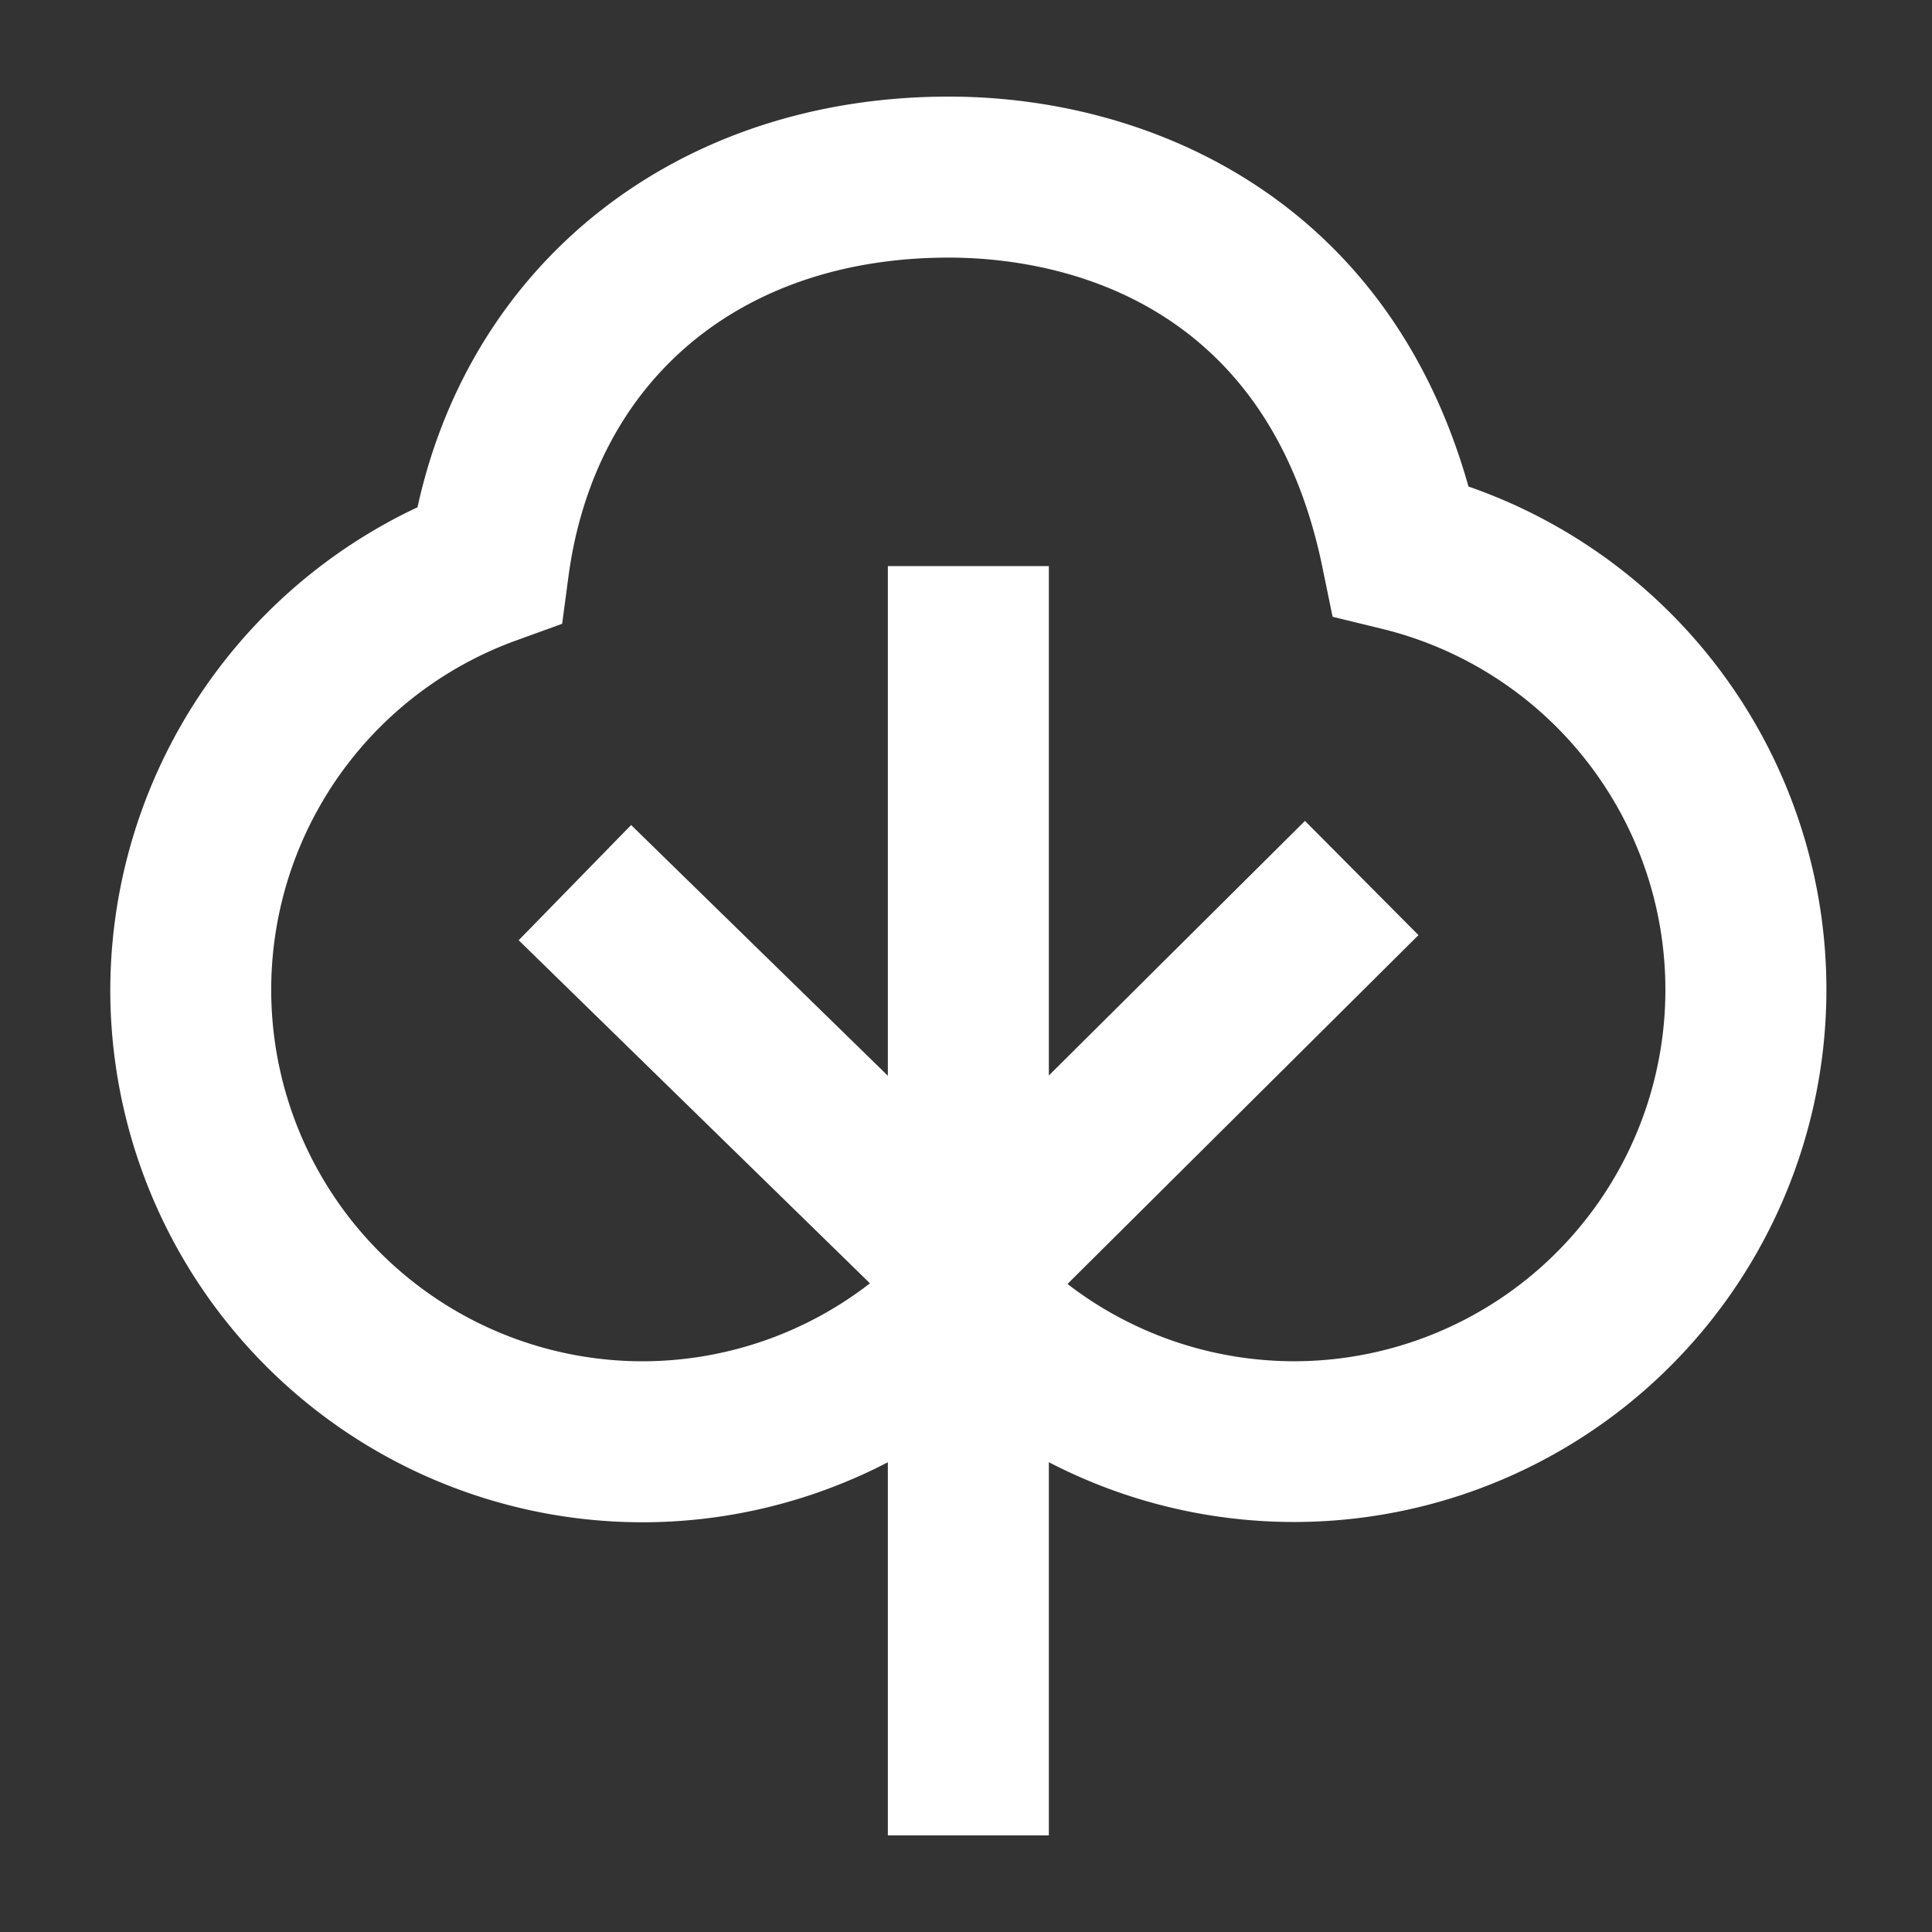
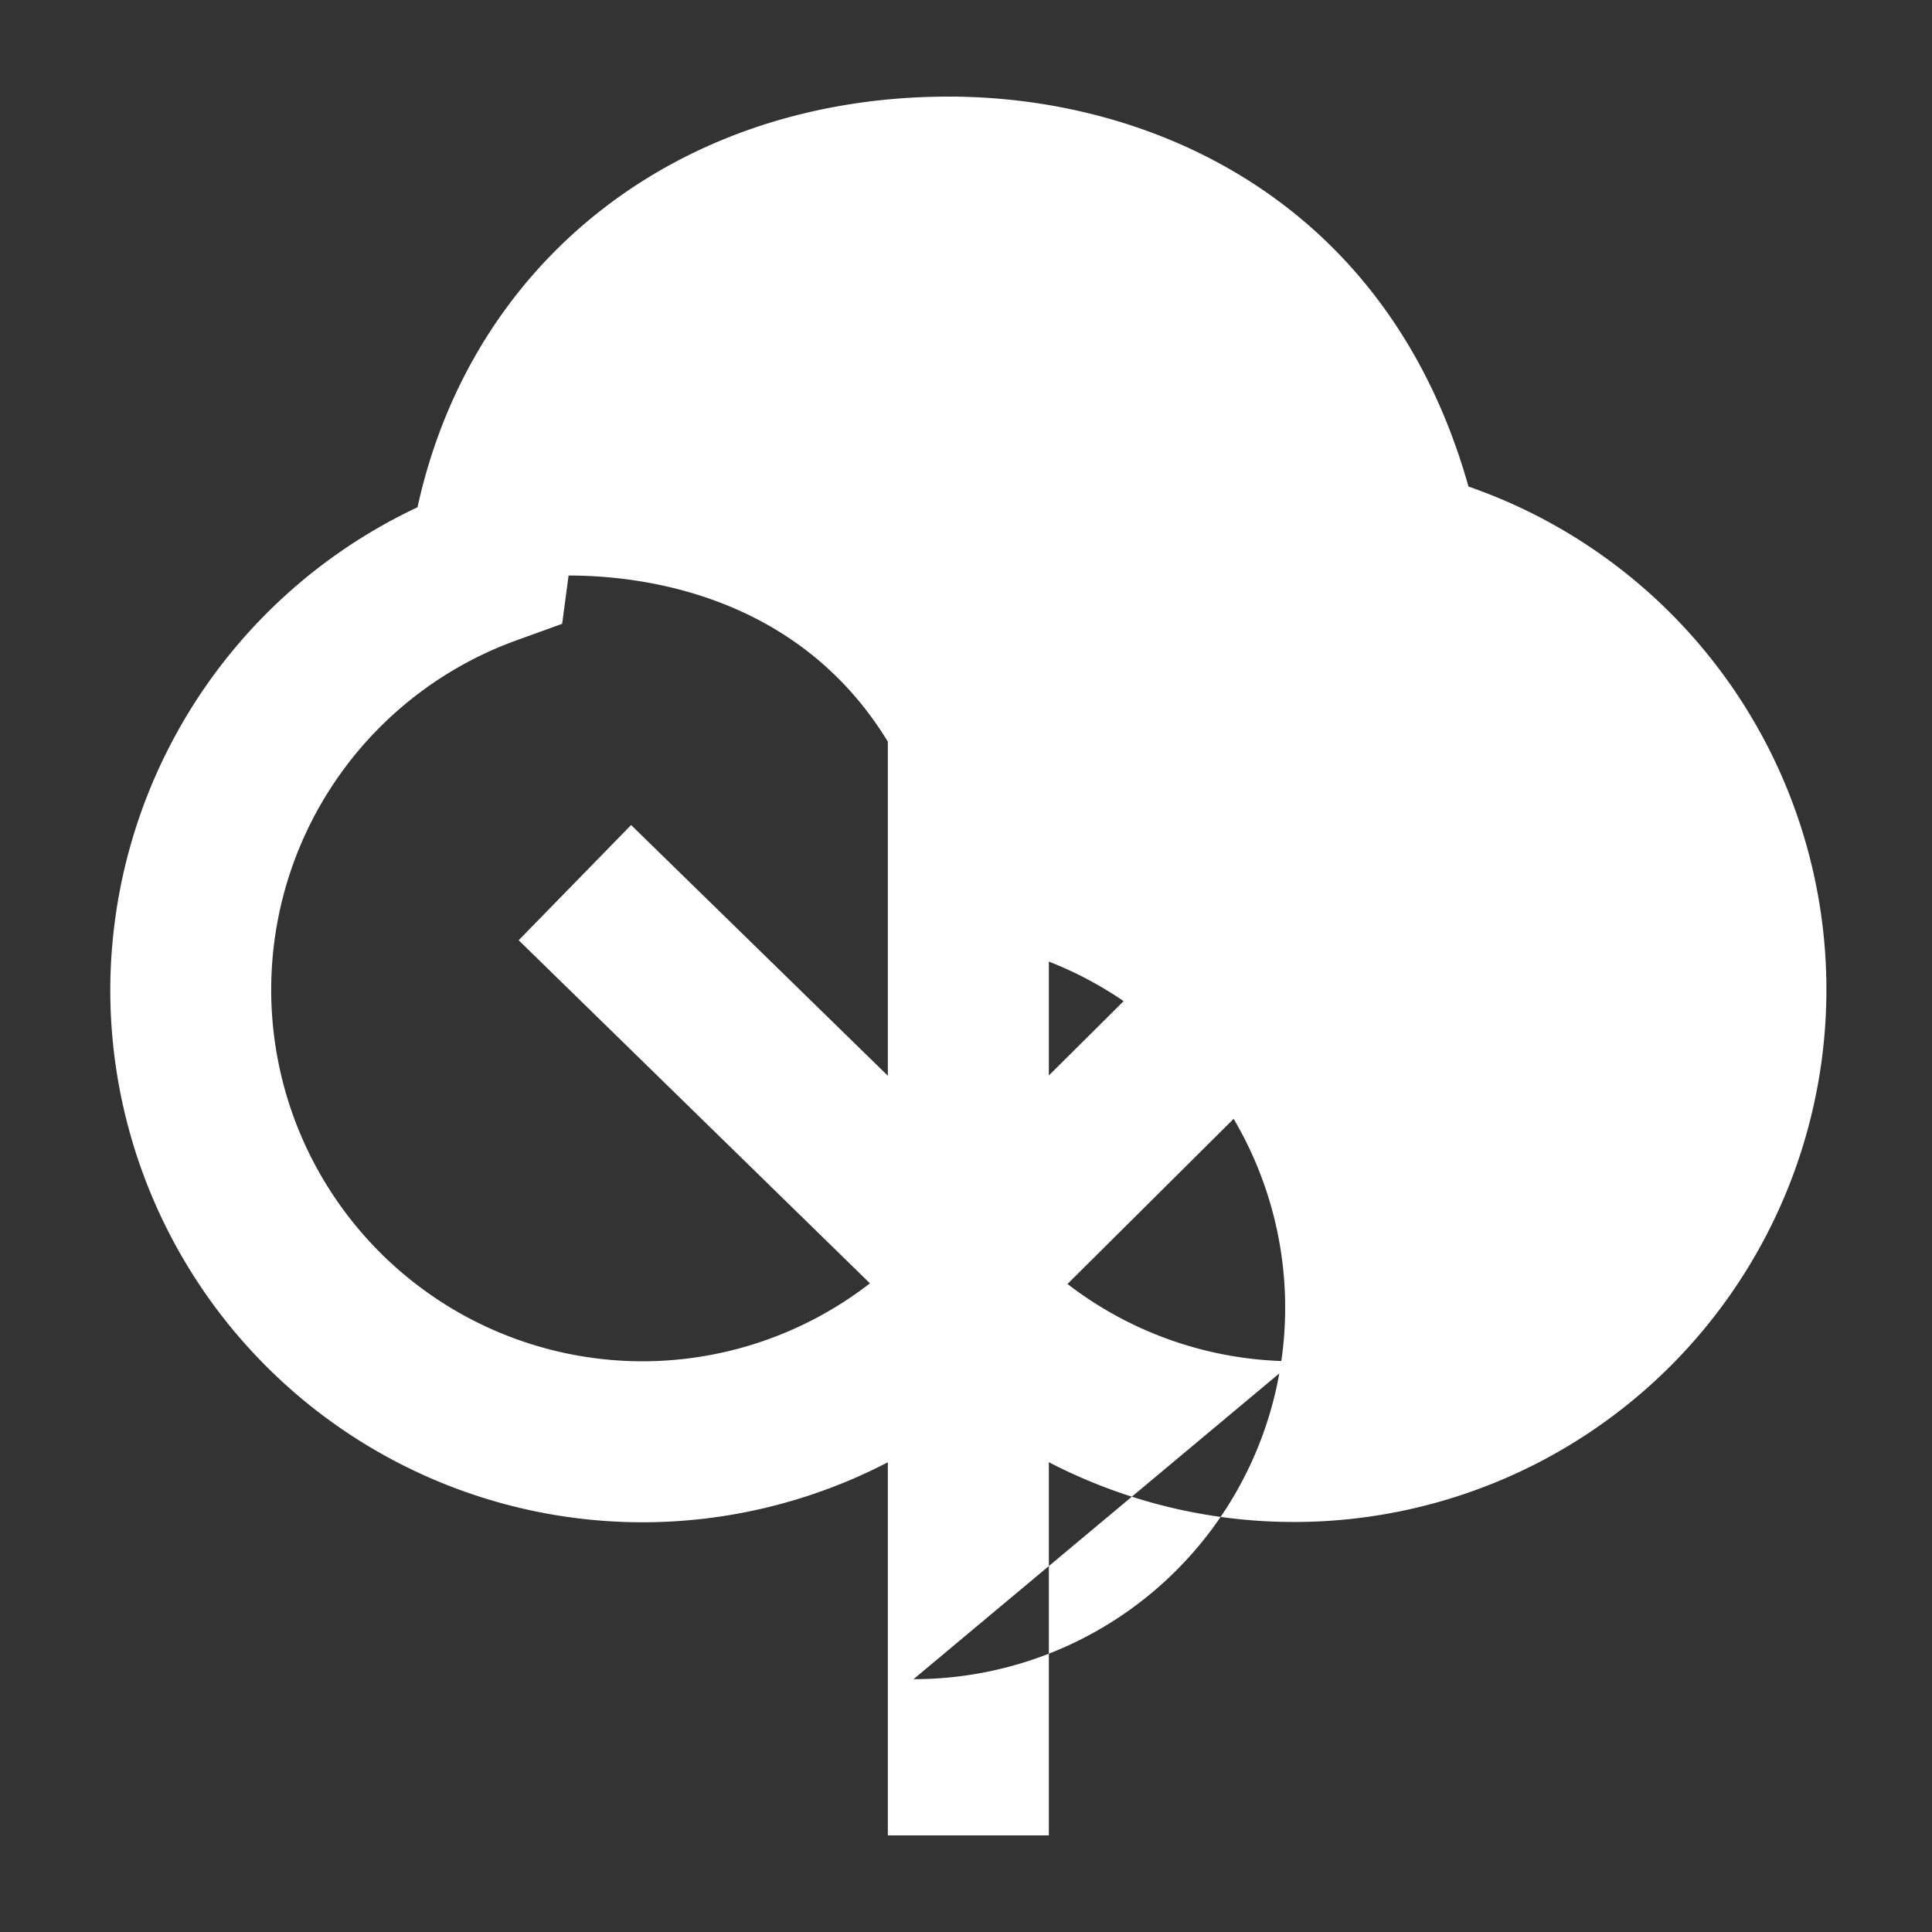
<svg xmlns="http://www.w3.org/2000/svg" id="Icons" viewBox="0 0 60 60">
  <rect x="0" y="0" width="60" height="60" fill="#333333" stroke="none" />
  <defs>
    <style>
      .cls-1 {
        fill: #fff;
      }
    </style>
  </defs>
  <title>Tree_60px_white</title>
-   <path class="cls-1" d="M45.605,15.11C43.1,6.216,35.748,3,29.466,3c-8.357,0-14.818,5.065-16.5,12.754A16.6,16.6,0,0,0,3.425,30.726a16.537,16.537,0,0,0,16.526,16.55h.013a16.549,16.549,0,0,0,7.609-1.864V57h5V45.41a16.535,16.535,0,1,0,13.032-30.3ZM40.182,42.275a11.543,11.543,0,0,1-7.03-2.4l10.9-10.834-3.525-3.547L32.573,33.4V17.58h-5V33.408L19.6,25.622,16.108,29.2,27.017,39.855a11.546,11.546,0,0,1-7.053,2.421h-.009a11.538,11.538,0,0,1-3.919-22.388l1.422-.515.2-1.5C18.489,11.784,23.012,8,29.466,8c2.892,0,9.814.936,11.6,9.605l.319,1.55,1.537.374a11.538,11.538,0,0,1-2.743,22.746Z" />
+   <path class="cls-1" d="M45.605,15.11C43.1,6.216,35.748,3,29.466,3c-8.357,0-14.818,5.065-16.5,12.754A16.6,16.6,0,0,0,3.425,30.726a16.537,16.537,0,0,0,16.526,16.55h.013a16.549,16.549,0,0,0,7.609-1.864V57h5V45.41a16.535,16.535,0,1,0,13.032-30.3ZM40.182,42.275a11.543,11.543,0,0,1-7.03-2.4l10.9-10.834-3.525-3.547L32.573,33.4V17.58h-5V33.408L19.6,25.622,16.108,29.2,27.017,39.855a11.546,11.546,0,0,1-7.053,2.421h-.009a11.538,11.538,0,0,1-3.919-22.388l1.422-.515.2-1.5c2.892,0,9.814.936,11.6,9.605l.319,1.55,1.537.374a11.538,11.538,0,0,1-2.743,22.746Z" />
</svg>